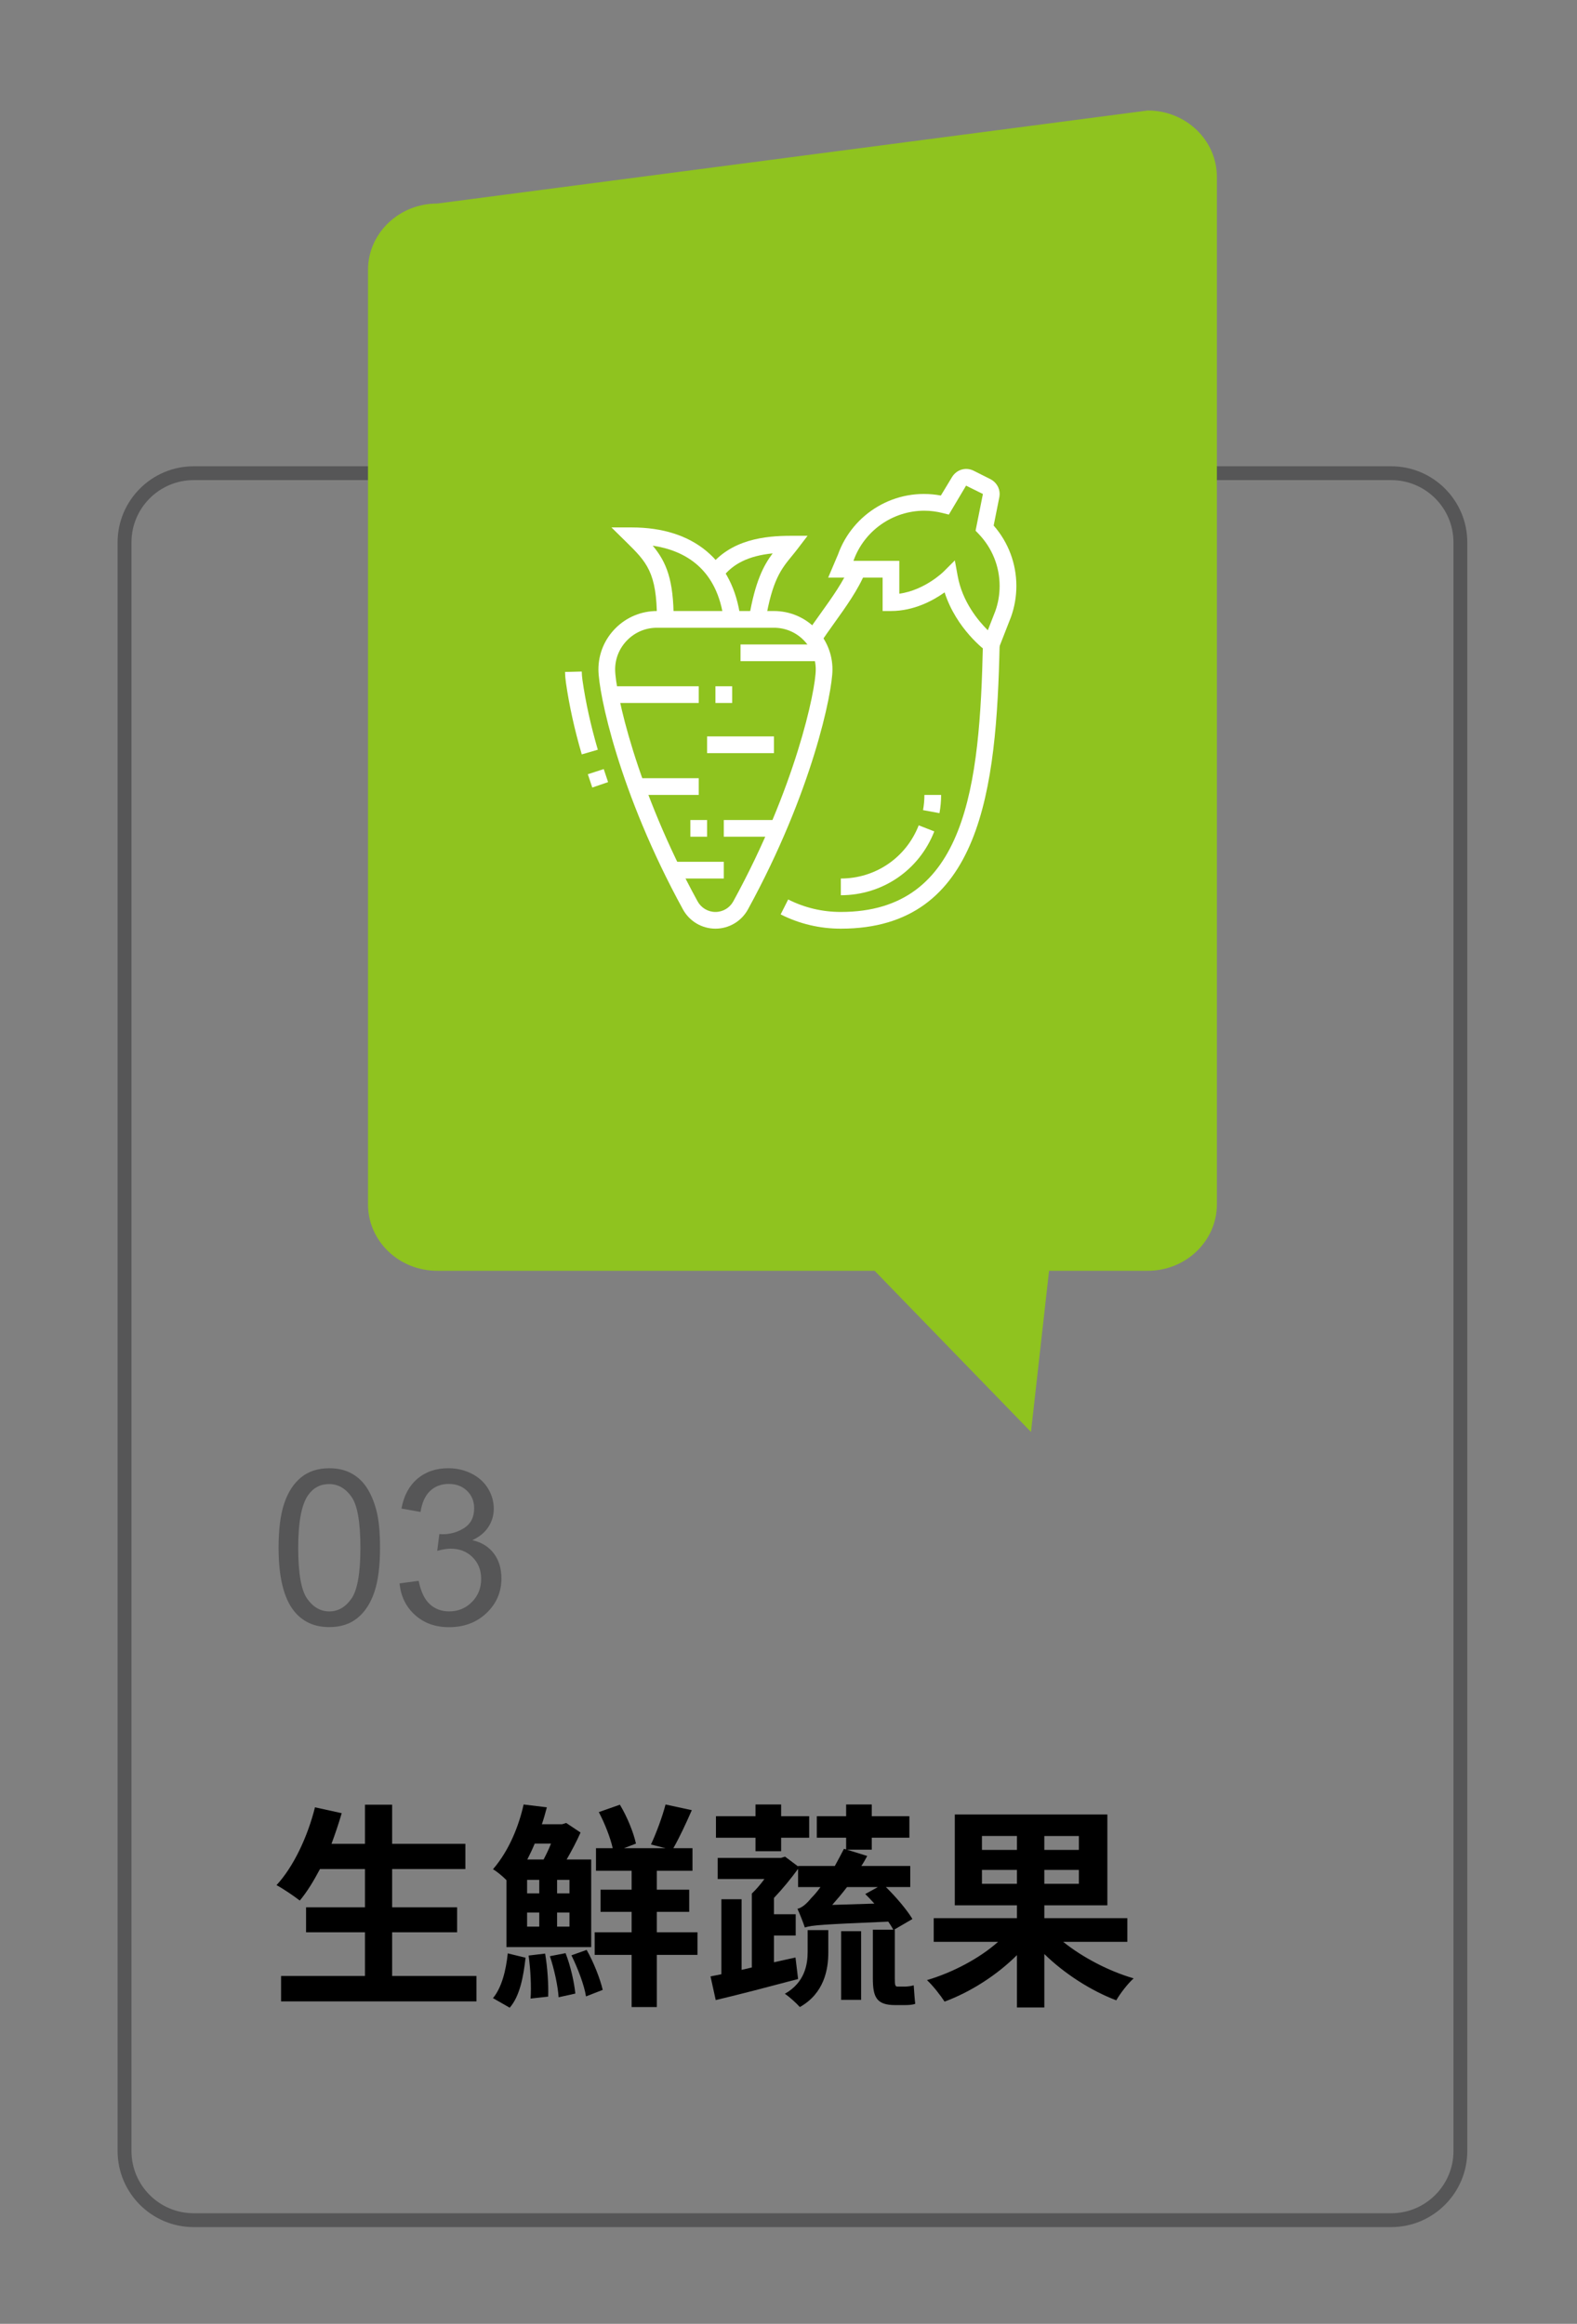
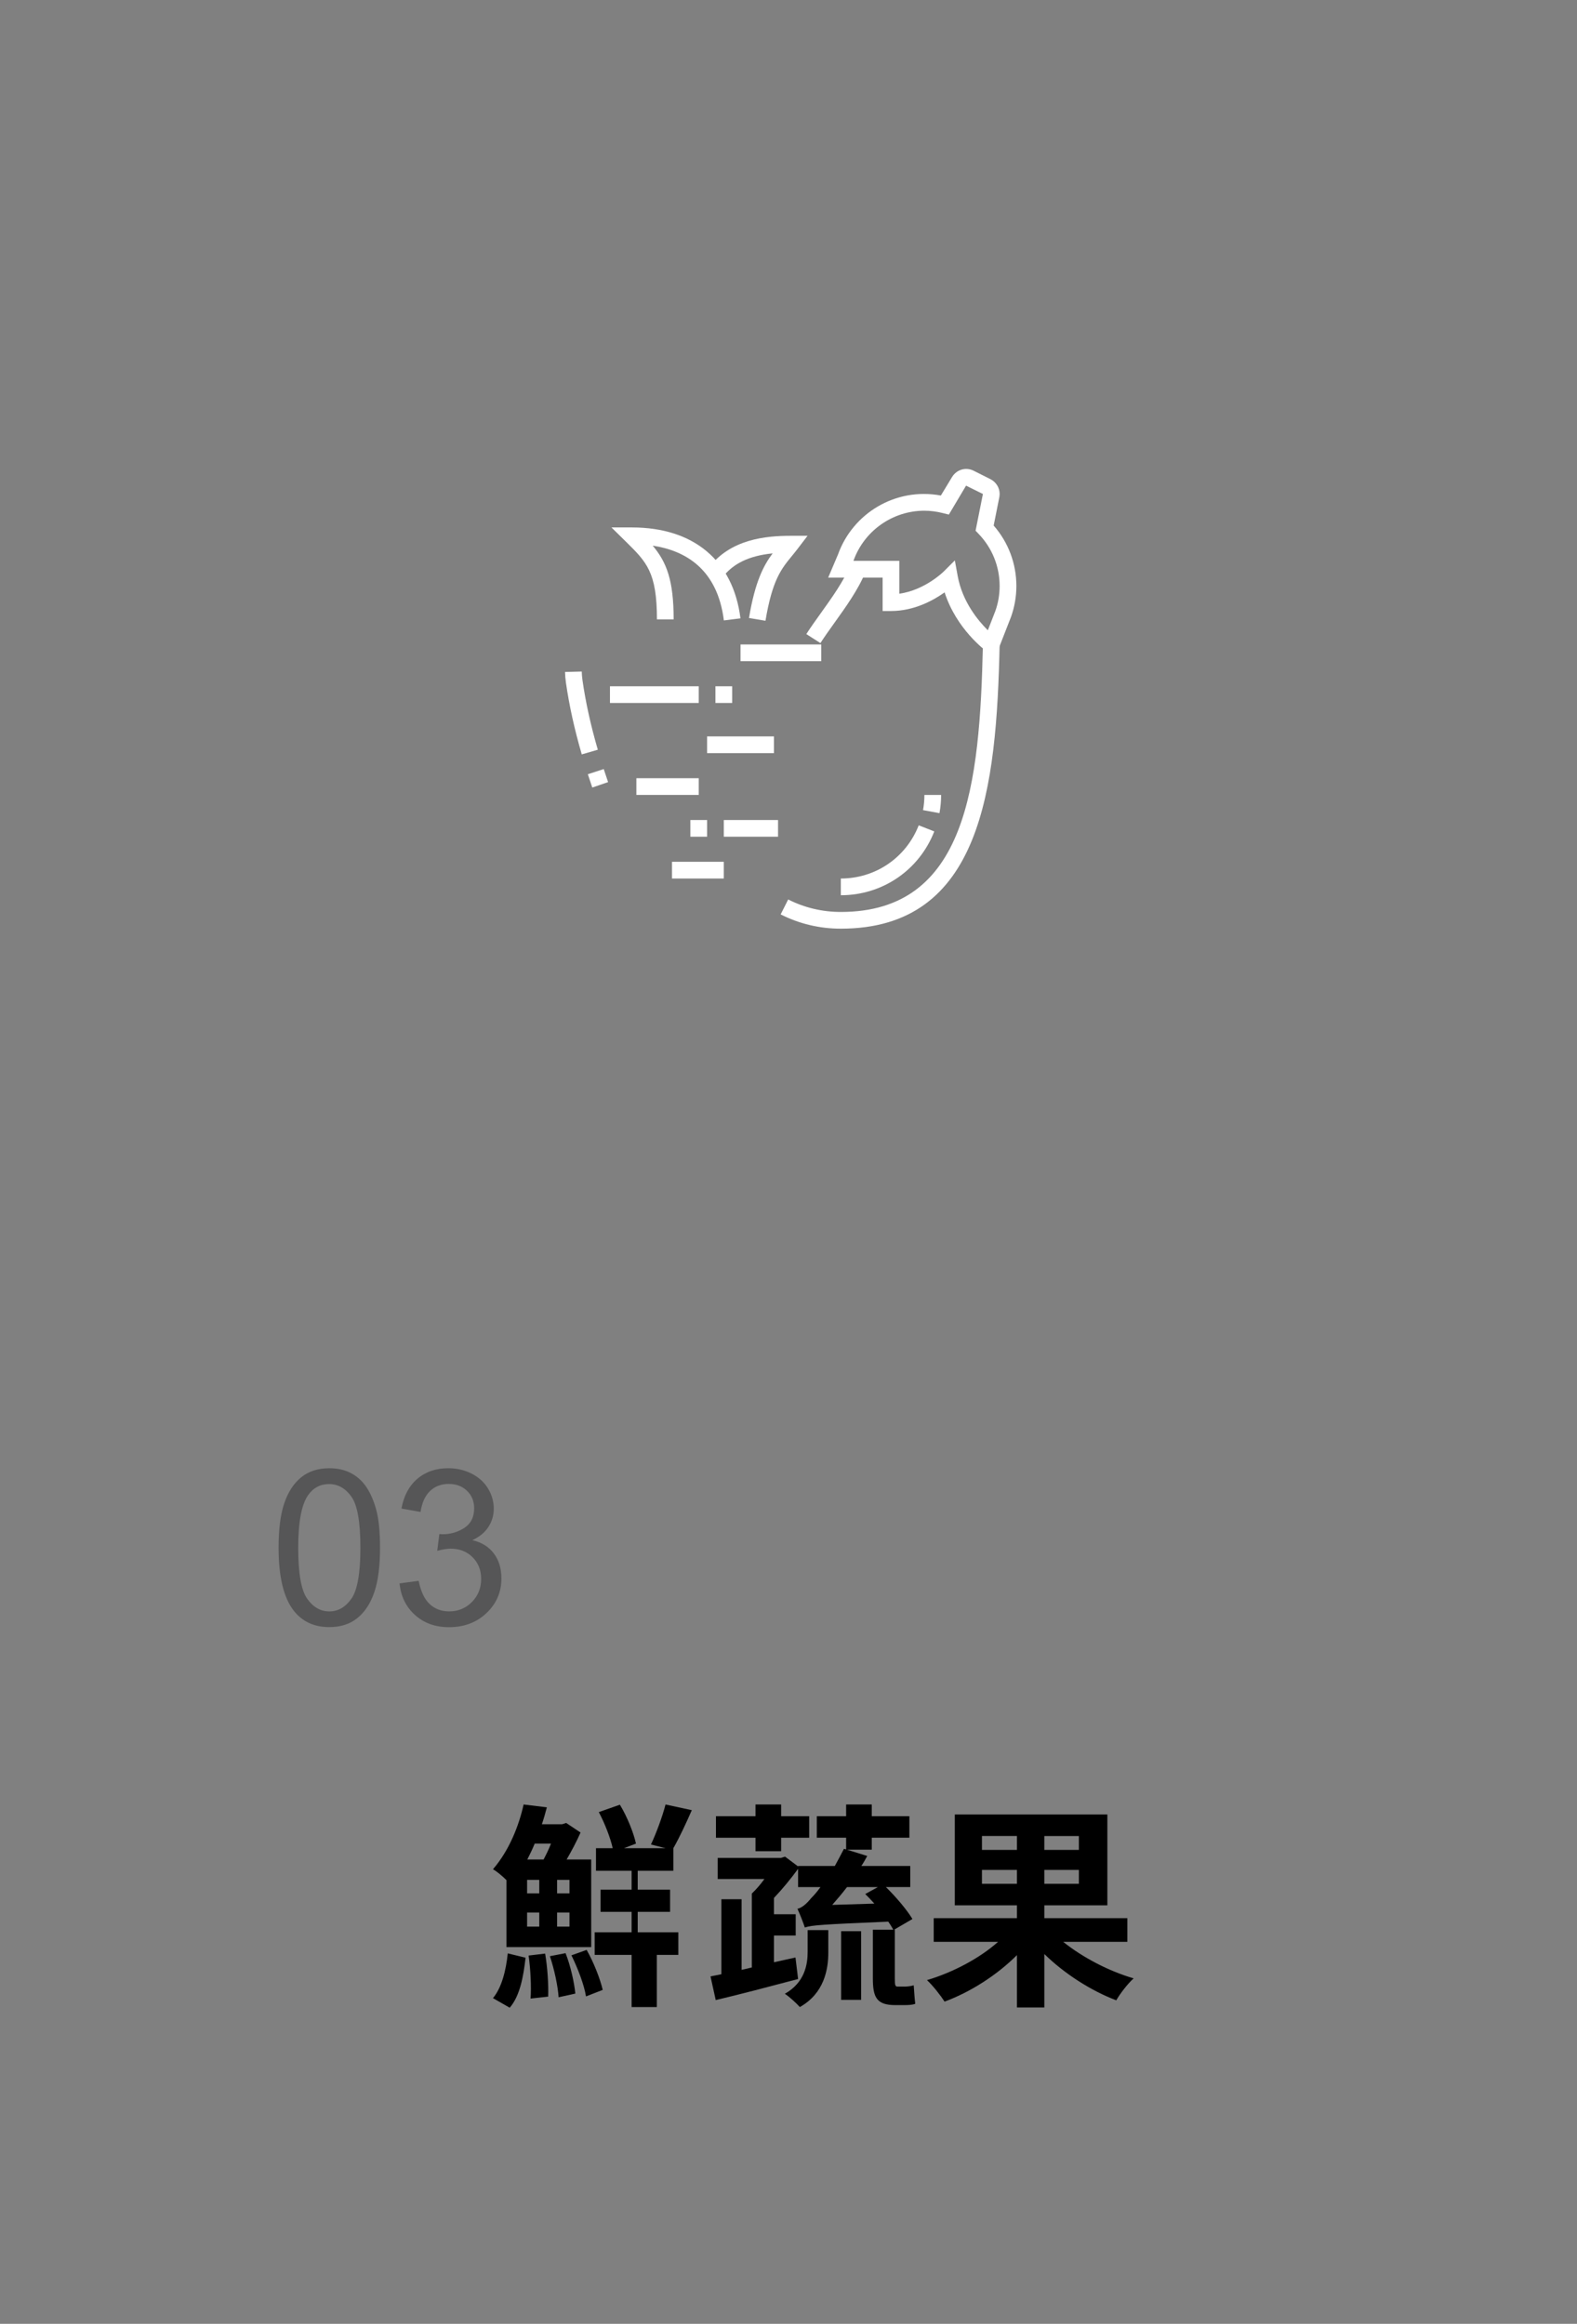
<svg xmlns="http://www.w3.org/2000/svg" version="1.1" id="圖層_1" x="0px" y="0px" width="188.667px" height="278px" viewBox="0 0 188.667 278" style="enable-background:new 0 0 188.667 278;" xml:space="preserve">
  <rect x="0" y="0" width="188.667" height="278" fill="#808080" stroke="none" />
  <g>
    <g>
      <g>
-         <path style="fill:#565657;" d="M166.439,266.429H23.171c-5.018,0-9.101-4.084-9.101-9.101V64.878     c0-5.013,4.083-9.096,9.101-9.096h143.269c5.018,0,9.101,4.083,9.101,9.096v192.45     C175.54,262.345,171.457,266.429,166.439,266.429z M23.171,57.436c-4.107,0-7.442,3.34-7.442,7.442v192.45     c0,4.106,3.335,7.442,7.442,7.442h143.269c4.107,0,7.447-3.336,7.447-7.442V64.878c0-4.103-3.34-7.442-7.447-7.442H23.171z" />
-       </g>
+         </g>
    </g>
    <g>
      <g>
-         <path style="fill:#8FC31F;" d="M137.313,13.219L52.297,24.35c-4.569,0-8.271,3.559-8.271,7.947v111.774     c0,4.394,3.702,7.952,8.271,7.952h52.34l18.706,19.283l2.163-19.283h11.808c4.569,0,8.271-3.559,8.271-7.952V21.167     C145.585,16.773,141.883,13.219,137.313,13.219z" />
-       </g>
+         </g>
    </g>
    <g>
-       <path d="M57.002,236.386v3.042H33.627v-3.042h10.036v-5.227h-7.046v-2.99h7.046v-4.576h-5.382    c-0.754,1.431-1.561,2.757-2.418,3.771c-0.624-0.494-2.002-1.43-2.782-1.846c2.028-2.185,3.718-5.772,4.602-9.309l3.198,0.702    c-0.363,1.248-0.779,2.47-1.222,3.666h4.004v-4.681h3.25v4.681h8.763v3.016h-8.763v4.576h7.774v2.99h-7.774v5.227H57.002z" />
-       <path d="M60.589,224.919c-0.494-0.494-1.144-1.04-1.612-1.3c1.977-2.288,3.12-5.278,3.666-7.748l2.782,0.338    c-0.182,0.676-0.363,1.352-0.598,2.027h2.418l0.494-0.155l1.716,1.144c-0.468,1.066-1.065,2.185-1.664,3.225h2.938v10.479H60.589    V224.919z M58.977,239.037c1.04-1.248,1.561-3.302,1.769-5.355l2.132,0.52c-0.26,2.263-0.676,4.576-1.898,5.98L58.977,239.037z     M63.059,226.505h1.456v-1.612h-1.456V226.505z M63.059,230.483h1.456v-1.69h-1.456V230.483z M63.969,220.551    c-0.26,0.65-0.571,1.274-0.884,1.898h1.95c0.286-0.546,0.624-1.223,0.884-1.898H63.969z M65.217,233.707    c0.286,1.639,0.416,3.744,0.364,5.148l-2.106,0.234c0.104-1.378,0-3.484-0.233-5.148L65.217,233.707z M67.661,233.655    c0.598,1.508,1.04,3.511,1.17,4.836l-2.002,0.442c-0.078-1.326-0.52-3.354-1.04-4.914L67.661,233.655z M68.129,224.893h-1.481    v1.612h1.481V224.893z M68.129,228.793h-1.481v1.69h1.481V228.793z M70.184,233.266c0.857,1.508,1.611,3.458,1.924,4.784    l-2.002,0.78c-0.208-1.353-0.988-3.381-1.742-4.915L70.184,233.266z M83.443,233.863h-4.861v6.24h-3.017v-6.24h-4.42v-2.704h4.42    v-2.444h-3.718v-2.651h3.718v-2.263h-4.264v-2.704h2.002c-0.286-1.273-0.962-2.99-1.664-4.315l2.521-0.885    c0.885,1.456,1.639,3.354,1.925,4.654l-1.431,0.546h4.967l-1.742-0.441c0.624-1.326,1.378-3.354,1.742-4.784l3.146,0.676    c-0.728,1.664-1.534,3.38-2.21,4.55h2.288v2.704h-4.264v2.263h3.874v2.651h-3.874v2.444h4.861V233.863z" />
+       <path d="M60.589,224.919c-0.494-0.494-1.144-1.04-1.612-1.3c1.977-2.288,3.12-5.278,3.666-7.748l2.782,0.338    c-0.182,0.676-0.363,1.352-0.598,2.027h2.418l0.494-0.155l1.716,1.144c-0.468,1.066-1.065,2.185-1.664,3.225h2.938v10.479H60.589    V224.919z M58.977,239.037c1.04-1.248,1.561-3.302,1.769-5.355l2.132,0.52c-0.26,2.263-0.676,4.576-1.898,5.98L58.977,239.037z     M63.059,226.505h1.456v-1.612h-1.456V226.505z M63.059,230.483h1.456v-1.69h-1.456V230.483z M63.969,220.551    c-0.26,0.65-0.571,1.274-0.884,1.898h1.95c0.286-0.546,0.624-1.223,0.884-1.898H63.969z M65.217,233.707    c0.286,1.639,0.416,3.744,0.364,5.148l-2.106,0.234c0.104-1.378,0-3.484-0.233-5.148L65.217,233.707z M67.661,233.655    c0.598,1.508,1.04,3.511,1.17,4.836l-2.002,0.442c-0.078-1.326-0.52-3.354-1.04-4.914L67.661,233.655z M68.129,224.893h-1.481    v1.612h1.481V224.893z M68.129,228.793h-1.481v1.69h1.481V228.793z M70.184,233.266c0.857,1.508,1.611,3.458,1.924,4.784    l-2.002,0.78c-0.208-1.353-0.988-3.381-1.742-4.915L70.184,233.266z M83.443,233.863h-4.861v6.24h-3.017v-6.24h-4.42v-2.704h4.42    v-2.444h-3.718v-2.651h3.718v-2.263h-4.264v-2.704h2.002c-0.286-1.273-0.962-2.99-1.664-4.315l2.521-0.885    c0.885,1.456,1.639,3.354,1.925,4.654l-1.431,0.546h4.967l-1.742-0.441c0.624-1.326,1.378-3.354,1.742-4.784l3.146,0.676    c-0.728,1.664-1.534,3.38-2.21,4.55v2.704h-4.264v2.263h3.874v2.651h-3.874v2.444h4.861V233.863z" />
      <path d="M108.195,237.659c0.286,0,0.807-0.052,1.118-0.155c0.053,0.649,0.104,1.586,0.183,2.21    c-0.313,0.13-0.832,0.155-1.274,0.155h-1.118c-2.236,0-2.678-0.936-2.678-3.197v-5.824h2.444    c-0.156-0.286-0.364-0.624-0.599-0.963c-7.956,0.339-9.126,0.416-9.984,0.702c-0.156-0.493-0.598-1.638-0.884-2.235    c0.546-0.131,1.066-0.572,1.664-1.301c0.234-0.233,0.65-0.676,1.092-1.3h-2.678v-2.184c-0.832,1.144-1.872,2.418-2.887,3.483v1.95    h2.601v2.548h-2.601v3.198l2.574-0.571l0.313,2.574c-3.433,0.909-7.099,1.871-9.854,2.521l-0.624-2.834    c0.39-0.078,0.832-0.156,1.3-0.26v-8.971h2.418v8.45l1.223-0.286v-8.84c0.494-0.468,1.04-1.092,1.508-1.742h-5.59v-2.522h7.565    l0.494-0.155l1.561,1.17v-0.053h4.394c0.364-0.676,0.755-1.378,1.093-2.054l0.26,0.078v-1.404h-3.51v-2.574h3.51v-1.403h3.068    v1.403h4.498v2.574h-4.498v1.431h-2.965l2.419,0.754c-0.208,0.39-0.442,0.806-0.702,1.195h5.85v2.522h-2.912    c1.196,1.17,2.522,2.73,3.173,3.822l-2.185,1.274h0.078v5.876c0,0.676,0.026,0.936,0.312,0.936H108.195z M90.385,219.849h-4.731    v-2.574h4.731v-1.403h3.068v1.403h3.354v2.574h-3.354v1.612h-3.068V219.849z M96.625,230.899h2.471v2.678    c0,2.028-0.494,4.889-3.406,6.526c-0.416-0.468-1.274-1.248-1.794-1.586c2.392-1.352,2.729-3.51,2.729-5.019V230.899z     M104.607,227.728c-0.364-0.416-0.754-0.807-1.092-1.145l1.508-0.832h-3.692c-0.571,0.754-1.17,1.456-1.768,2.132L104.607,227.728    z M100.63,231.029h2.392v8.217h-2.392V231.029z" />
      <path d="M127.201,232.304c2.288,1.846,5.461,3.51,8.425,4.368c-0.702,0.624-1.639,1.846-2.08,2.626    c-3.017-1.145-6.188-3.173-8.606-5.538v6.396h-3.276v-6.266c-2.392,2.392-5.564,4.42-8.658,5.563    c-0.468-0.728-1.404-1.924-2.106-2.573c3.095-0.91,6.318-2.626,8.503-4.576h-7.696v-2.835h9.958v-1.533h-7.437v-10.869h18.253    v10.869h-7.54v1.533h9.933v2.835H127.201z M117.478,221.305h4.186v-1.664h-4.186V221.305z M121.663,225.361v-1.664h-4.186v1.664    H121.663z M129.073,219.641h-4.134v1.664h4.134V219.641z M129.073,223.697h-4.134v1.664h4.134V223.697z" />
    </g>
    <g>
      <path style="fill:#FFFFFF;" d="M86.601,74.221c-0.773-6.187-4.657-8.363-8.513-8.945c1.651,1.975,2.505,4.108,2.505,8.821h-2    c0-5.646-1.237-6.862-3.701-9.287l-1.741-1.713h2.442c7.393,0,12.128,3.964,12.992,10.876L86.601,74.221z" />
      <path style="fill:#FFFFFF;" d="M91.579,74.261l-1.973-0.328c0.732-4.396,1.766-6.312,2.831-7.734    c-2.862,0.293-4.768,1.23-6.045,2.933l-1.6-1.199c2.577-3.438,6.827-3.835,9.8-3.835h2.022l-1.228,1.607    c-0.224,0.293-0.447,0.565-0.668,0.835C93.471,68.064,92.393,69.382,91.579,74.261z" />
      <path style="fill:#FFFFFF;" d="M69.601,90.249c-0.874-2.994-1.493-5.801-1.895-8.58c-0.061-0.429-0.098-0.86-0.108-1.283l2-0.051    c0.009,0.346,0.038,0.699,0.089,1.05c0.387,2.684,0.987,5.4,1.834,8.304L69.601,90.249z" />
      <path style="fill:#FFFFFF;" d="M70.858,94.213c-0.18-0.525-0.357-1.056-0.531-1.592l1.902-0.617    c0.17,0.524,0.343,1.045,0.52,1.559L70.858,94.213z" />
-       <path style="fill:#FFFFFF;" d="M85.593,111.097c-1.619,0-3.109-0.883-3.888-2.305C74,94.725,71.597,82.837,71.593,80.098    c-0.003-1.863,0.726-3.621,2.051-4.949c1.321-1.323,3.081-2.052,4.953-2.052h13.992c1.872,0,3.632,0.729,4.953,2.052    c1.325,1.328,2.054,3.086,2.051,4.95c-0.003,2.737-2.406,14.624-10.112,28.693C88.702,110.214,87.212,111.097,85.593,111.097z     M78.597,75.097c-1.338,0-2.594,0.521-3.537,1.466c-0.948,0.948-1.469,2.203-1.467,3.532c0.004,2.499,2.439,14.176,9.866,27.736    c0.428,0.78,1.245,1.266,2.134,1.266s1.706-0.485,2.134-1.266c7.429-13.563,9.863-25.238,9.866-27.735    c0.002-1.33-0.519-2.585-1.467-3.533c-0.943-0.945-2.199-1.466-3.537-1.466H78.597z" />
      <rect x="80.396" y="103.097" style="fill:#FFFFFF;" width="6.196" height="2" />
      <rect x="82.593" y="98.097" style="fill:#FFFFFF;" width="2" height="2" />
      <rect x="86.593" y="98.097" style="fill:#FFFFFF;" width="6.49" height="2" />
      <rect x="76.133" y="93.097" style="fill:#FFFFFF;" width="7.46" height="2" />
      <rect x="84.593" y="88.097" style="fill:#FFFFFF;" width="8" height="2" />
      <rect x="72.974" y="82.097" style="fill:#FFFFFF;" width="10.619" height="2" />
      <rect x="85.593" y="82.097" style="fill:#FFFFFF;" width="2" height="2" />
      <rect x="88.593" y="77.097" style="fill:#FFFFFF;" width="9.656" height="2" />
      <path style="fill:#FFFFFF;" d="M100.593,111.097c-2.531,0-4.953-0.574-7.197-1.707l0.9-1.785c1.963,0.99,4.081,1.492,6.297,1.492    c15.049,0,16.629-15.147,17-32.022l2,0.045C119.214,94.312,117.435,111.097,100.593,111.097z" />
      <path style="fill:#FFFFFF;" d="M98.152,76.933l-1.686-1.078c0.507-0.791,1.105-1.627,1.739-2.512    c1.285-1.794,2.742-3.826,3.458-5.617l1.857,0.742c-0.807,2.017-2.338,4.154-3.689,6.04C99.214,75.37,98.63,76.186,98.152,76.933z    " />
      <path style="fill:#FFFFFF;" d="M100.593,107.097v-2c4.15,0,7.809-2.498,9.318-6.364l1.863,0.729    C109.962,104.1,105.573,107.097,100.593,107.097z" />
      <path style="fill:#FFFFFF;" d="M112.395,97.277l-1.966-0.361c0.108-0.597,0.164-1.209,0.164-1.819h2    C112.593,95.828,112.526,96.562,112.395,97.277z" />
      <path style="fill:#FFFFFF;" d="M119.052,78.67l-1.049-0.766c-0.161-0.117-3.584-2.658-4.994-7.039    c-1.35,0.963-3.65,2.231-6.416,2.231h-1v-4h-6.512l1.174-2.76c1.752-4.908,6.863-8.065,12.306-7.055l1.345-2.225    c0.545-0.871,1.617-1.213,2.561-0.751l2.03,1.02c0.683,0.354,1.097,1.031,1.097,1.771c0,0.102-0.029,0.338-0.029,0.338    l-0.686,3.437c1.755,2.007,2.715,4.553,2.715,7.226c0,1.272-0.216,2.52-0.641,3.706L119.052,78.67z M114.234,67.041l0.342,1.876    c0.558,3.053,2.426,5.317,3.605,6.484l0.897-2.3c0.338-0.943,0.514-1.963,0.514-3.005c0-2.33-0.894-4.543-2.516-6.23l-0.362-0.377    l0.878-4.392l-2.015-0.999l-2.06,3.464l-0.717-0.181c-0.751-0.189-1.493-0.285-2.209-0.285c-3.794,0-7.2,2.398-8.477,5.969    l-0.013,0.031h5.489v3.93c3.044-0.422,5.269-2.612,5.293-2.637L114.234,67.041z" />
    </g>
    <g>
      <path style="fill:#565657;" d="M33.328,185.154c0-2.2,0.227-3.972,0.679-5.313c0.453-1.341,1.125-2.376,2.019-3.104    s2.017-1.092,3.371-1.092c0.999,0,1.875,0.201,2.628,0.604c0.753,0.401,1.375,0.981,1.866,1.738    c0.491,0.758,0.876,1.681,1.155,2.768c0.279,1.088,0.419,2.555,0.419,4.399c0,2.184-0.224,3.946-0.673,5.288    c-0.449,1.341-1.119,2.378-2.012,3.109c-0.893,0.732-2.021,1.099-3.383,1.099c-1.794,0-3.204-0.644-4.228-1.93    C33.942,191.172,33.328,188.649,33.328,185.154z M35.677,185.154c0,3.056,0.357,5.089,1.073,6.101    c0.715,1.011,1.598,1.517,2.647,1.517s1.932-0.508,2.647-1.523s1.073-3.047,1.073-6.094c0-3.063-0.357-5.1-1.073-6.106    s-1.606-1.511-2.672-1.511c-1.049,0-1.887,0.444-2.514,1.333C36.07,180.004,35.677,182.099,35.677,185.154z" />
      <path style="fill:#565657;" d="M47.801,189.42l2.285-0.305c0.262,1.295,0.709,2.228,1.339,2.8c0.63,0.57,1.398,0.856,2.304,0.856    c1.075,0,1.982-0.372,2.723-1.117s1.111-1.667,1.111-2.768c0-1.05-0.343-1.915-1.028-2.597c-0.686-0.681-1.557-1.021-2.615-1.021    c-0.432,0-0.969,0.085-1.612,0.254l0.254-2.006c0.152,0.017,0.275,0.025,0.368,0.025c0.973,0,1.849-0.254,2.628-0.762    s1.168-1.291,1.168-2.349c0-0.838-0.284-1.532-0.851-2.082s-1.299-0.825-2.196-0.825c-0.889,0-1.629,0.279-2.222,0.838    s-0.973,1.396-1.143,2.514l-2.285-0.406c0.279-1.532,0.914-2.719,1.904-3.561c0.99-0.843,2.222-1.264,3.694-1.264    c1.016,0,1.951,0.218,2.806,0.654c0.855,0.436,1.509,1.03,1.961,1.783s0.679,1.553,0.679,2.399c0,0.804-0.216,1.536-0.647,2.196    s-1.071,1.185-1.917,1.574c1.1,0.254,1.955,0.781,2.564,1.58c0.609,0.801,0.914,1.801,0.914,3.003    c0,1.625-0.592,3.003-1.777,4.132c-1.185,1.131-2.683,1.695-4.494,1.695c-1.633,0-2.99-0.486-4.069-1.46    S47.953,190.969,47.801,189.42z" />
    </g>
  </g>
</svg>